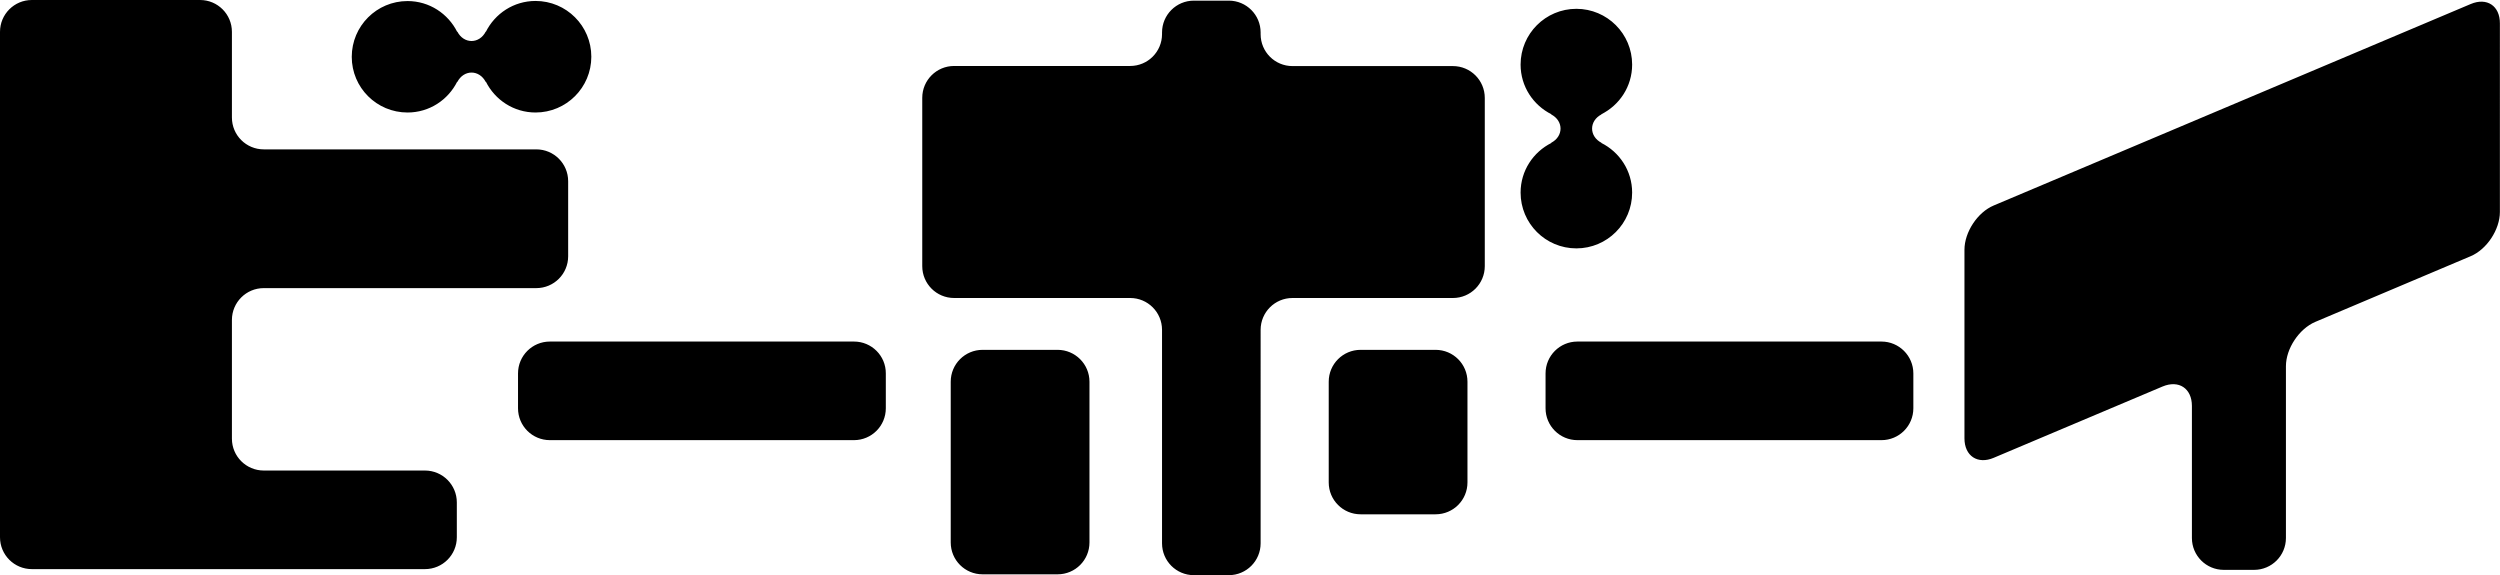
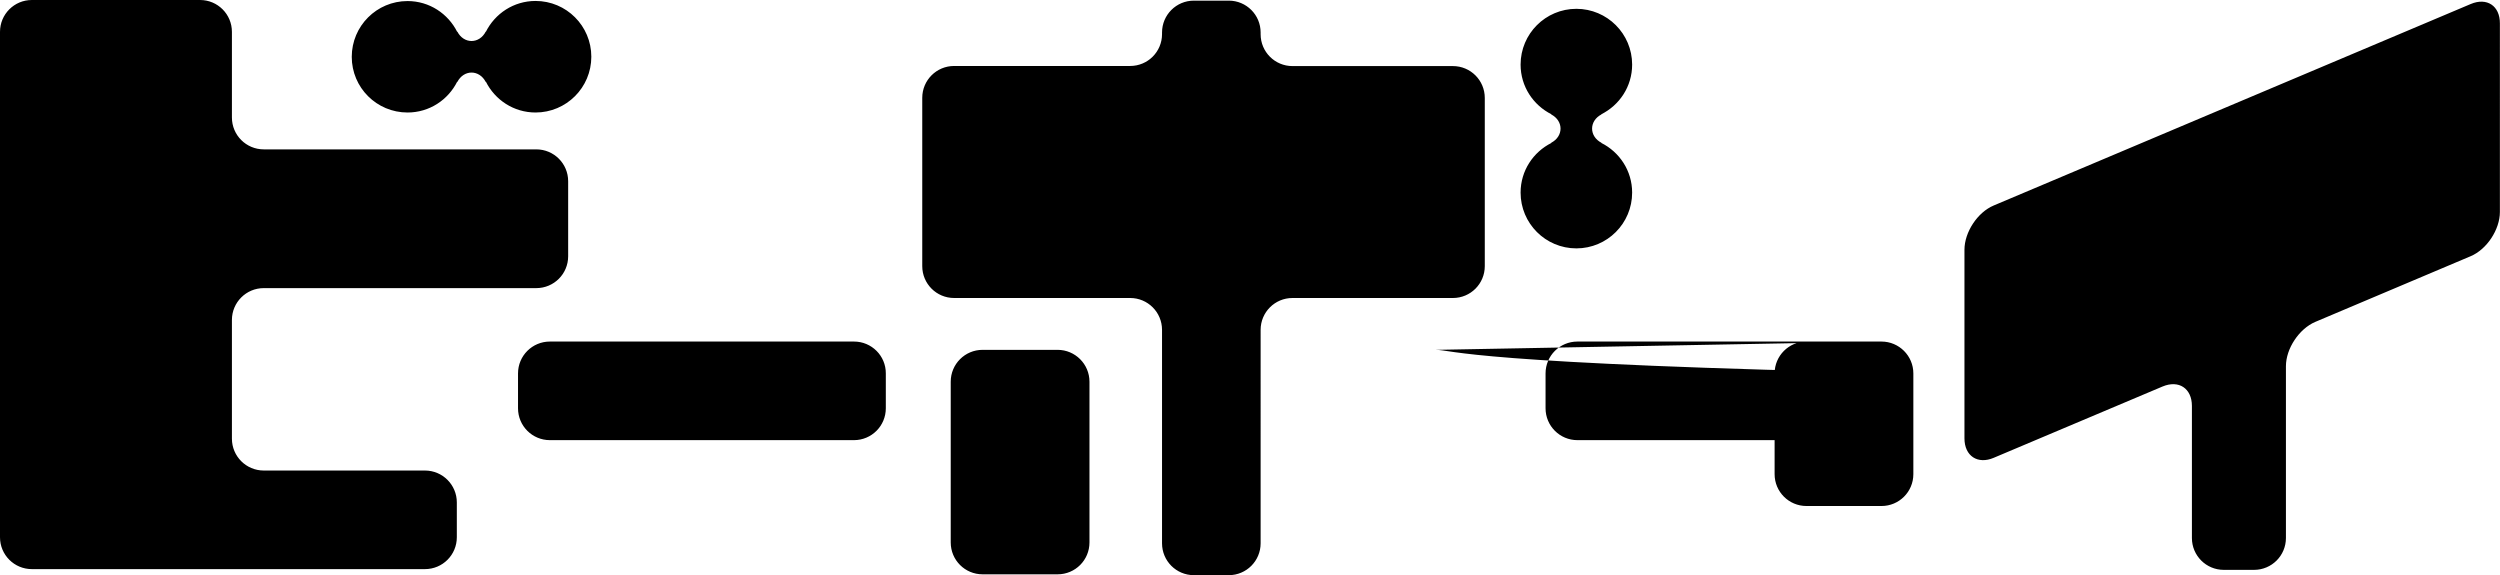
<svg xmlns="http://www.w3.org/2000/svg" version="1.1" id="レイヤー_1" x="0px" y="0px" viewBox="0 0 235.32 54.14" style="enable-background:new 0 0 235.32 54.14;" xml:space="preserve">
-   <path d="M80.39,32.15H51.76c-1.66,0-3,1.34-3,3v3.28c0,1.66,1.34,3,3,3h28.62c1.66,0,3-1.34,3-3v-3.28  C83.39,33.49,82.04,32.15,80.39,32.15z M177.1,32.15h-28.62c-1.66,0-3,1.34-3,3v3.28c0,1.66,1.34,3,3,3h28.62c1.66,0,3-1.34,3-3  v-3.28C180.1,33.49,178.75,32.15,177.1,32.15z M135.13,32.93h-7.06c-1.66,0-3,1.34-3,3v9.48c0,1.66,1.34,3,3,3h7.06  c1.66,0,3-1.34,3-3v-9.48C138.13,34.27,136.79,32.93,135.13,32.93z M99.55,32.93h-7.06c-1.66,0-3,1.34-3,3v15.13c0,1.66,1.34,3,3,3  h7.06c1.66,0,3-1.34,3-3V35.93C102.55,34.27,101.2,32.93,99.55,32.93z M136.76,6.22h-15.1c-1.66,0-3-1.34-3-3V3.06  c0-1.66-1.34-3-3-3h-3.28c-1.66,0-3,1.34-3,3v0.15c0,1.66-1.34,3-3,3H89.81c-1.66,0-3,1.34-3,3v15.84c0,1.66,1.34,3,3,3h16.57  c1.66,0,3,1.34,3,3v20.09c0,1.66,1.34,3,3,3h3.28c1.66,0,3-1.34,3-3V31.05c0-1.66,1.34-3,3-3h15.1c1.66,0,3-1.34,3-3V9.22  C139.76,7.56,138.42,6.22,136.76,6.22z M38.36,10.59c2.06,0,3.82-1.19,4.68-2.91v0.05c0.61-1.2,2.08-1.2,2.69,0V7.68  c0.86,1.72,2.62,2.91,4.68,2.91c2.9,0,5.25-2.35,5.25-5.25s-2.35-5.25-5.25-5.25c-2.06,0-3.82,1.19-4.68,2.91V2.96  c-0.61,1.2-2.08,1.2-2.69,0v0.05c-0.86-1.72-2.62-2.91-4.68-2.91c-2.9,0-5.25,2.35-5.25,5.25S35.46,10.59,38.36,10.59z   M153.63,18.13c0-2.06-1.19-3.82-2.91-4.68h0.04c-1.2-0.61-1.2-2.08,0-2.69h-0.04c1.72-0.86,2.91-2.62,2.91-4.68  c0-2.9-2.35-5.25-5.25-5.25c-2.9,0-5.25,2.35-5.25,5.25c0,2.06,1.19,3.82,2.91,4.68h-0.05c1.2,0.61,1.2,2.08,0,2.69h0.05  c-1.72,0.86-2.91,2.62-2.91,4.68c0,2.9,2.35,5.25,5.25,5.25C151.28,23.38,153.63,21.03,153.63,18.13z M40,44.29H24.83  c-1.66,0-3-1.34-3-3V30.12c0-1.66,1.34-3,3-3h25.65c1.66,0,3-1.34,3-3v-7.06c0-1.66-1.34-3-3-3H24.83c-1.66,0-3-1.34-3-3V3  c0-1.66-1.34-3-3-3H3C1.34,0,0,1.34,0,3v47.57c0,1.66,1.34,3,3,3H40c1.66,0,3-1.34,3-3v-3.28C43,45.64,41.66,44.29,40,44.29z   M232.56,0.38l-44.89,18.96c-1.53,0.64-2.76,2.51-2.76,4.17v17.75c0,1.66,1.24,2.48,2.76,1.83l15.89-6.71  c1.53-0.64,2.76,0.18,2.76,1.83v12.43c0,1.66,1.34,3,3,3h2.85c1.66,0,3-1.34,3-3V34.47c0-1.66,1.24-3.52,2.76-4.17l14.62-6.18  c1.53-0.64,2.76-2.51,2.76-4.17V2.21C235.32,0.55,234.09-0.27,232.56,0.38z" />
+   <path d="M80.39,32.15H51.76c-1.66,0-3,1.34-3,3v3.28c0,1.66,1.34,3,3,3h28.62c1.66,0,3-1.34,3-3v-3.28  C83.39,33.49,82.04,32.15,80.39,32.15z M177.1,32.15h-28.62c-1.66,0-3,1.34-3,3v3.28c0,1.66,1.34,3,3,3h28.62c1.66,0,3-1.34,3-3  v-3.28C180.1,33.49,178.75,32.15,177.1,32.15z h-7.06c-1.66,0-3,1.34-3,3v9.48c0,1.66,1.34,3,3,3h7.06  c1.66,0,3-1.34,3-3v-9.48C138.13,34.27,136.79,32.93,135.13,32.93z M99.55,32.93h-7.06c-1.66,0-3,1.34-3,3v15.13c0,1.66,1.34,3,3,3  h7.06c1.66,0,3-1.34,3-3V35.93C102.55,34.27,101.2,32.93,99.55,32.93z M136.76,6.22h-15.1c-1.66,0-3-1.34-3-3V3.06  c0-1.66-1.34-3-3-3h-3.28c-1.66,0-3,1.34-3,3v0.15c0,1.66-1.34,3-3,3H89.81c-1.66,0-3,1.34-3,3v15.84c0,1.66,1.34,3,3,3h16.57  c1.66,0,3,1.34,3,3v20.09c0,1.66,1.34,3,3,3h3.28c1.66,0,3-1.34,3-3V31.05c0-1.66,1.34-3,3-3h15.1c1.66,0,3-1.34,3-3V9.22  C139.76,7.56,138.42,6.22,136.76,6.22z M38.36,10.59c2.06,0,3.82-1.19,4.68-2.91v0.05c0.61-1.2,2.08-1.2,2.69,0V7.68  c0.86,1.72,2.62,2.91,4.68,2.91c2.9,0,5.25-2.35,5.25-5.25s-2.35-5.25-5.25-5.25c-2.06,0-3.82,1.19-4.68,2.91V2.96  c-0.61,1.2-2.08,1.2-2.69,0v0.05c-0.86-1.72-2.62-2.91-4.68-2.91c-2.9,0-5.25,2.35-5.25,5.25S35.46,10.59,38.36,10.59z   M153.63,18.13c0-2.06-1.19-3.82-2.91-4.68h0.04c-1.2-0.61-1.2-2.08,0-2.69h-0.04c1.72-0.86,2.91-2.62,2.91-4.68  c0-2.9-2.35-5.25-5.25-5.25c-2.9,0-5.25,2.35-5.25,5.25c0,2.06,1.19,3.82,2.91,4.68h-0.05c1.2,0.61,1.2,2.08,0,2.69h0.05  c-1.72,0.86-2.91,2.62-2.91,4.68c0,2.9,2.35,5.25,5.25,5.25C151.28,23.38,153.63,21.03,153.63,18.13z M40,44.29H24.83  c-1.66,0-3-1.34-3-3V30.12c0-1.66,1.34-3,3-3h25.65c1.66,0,3-1.34,3-3v-7.06c0-1.66-1.34-3-3-3H24.83c-1.66,0-3-1.34-3-3V3  c0-1.66-1.34-3-3-3H3C1.34,0,0,1.34,0,3v47.57c0,1.66,1.34,3,3,3H40c1.66,0,3-1.34,3-3v-3.28C43,45.64,41.66,44.29,40,44.29z   M232.56,0.38l-44.89,18.96c-1.53,0.64-2.76,2.51-2.76,4.17v17.75c0,1.66,1.24,2.48,2.76,1.83l15.89-6.71  c1.53-0.64,2.76,0.18,2.76,1.83v12.43c0,1.66,1.34,3,3,3h2.85c1.66,0,3-1.34,3-3V34.47c0-1.66,1.24-3.52,2.76-4.17l14.62-6.18  c1.53-0.64,2.76-2.51,2.76-4.17V2.21C235.32,0.55,234.09-0.27,232.56,0.38z" />
</svg>